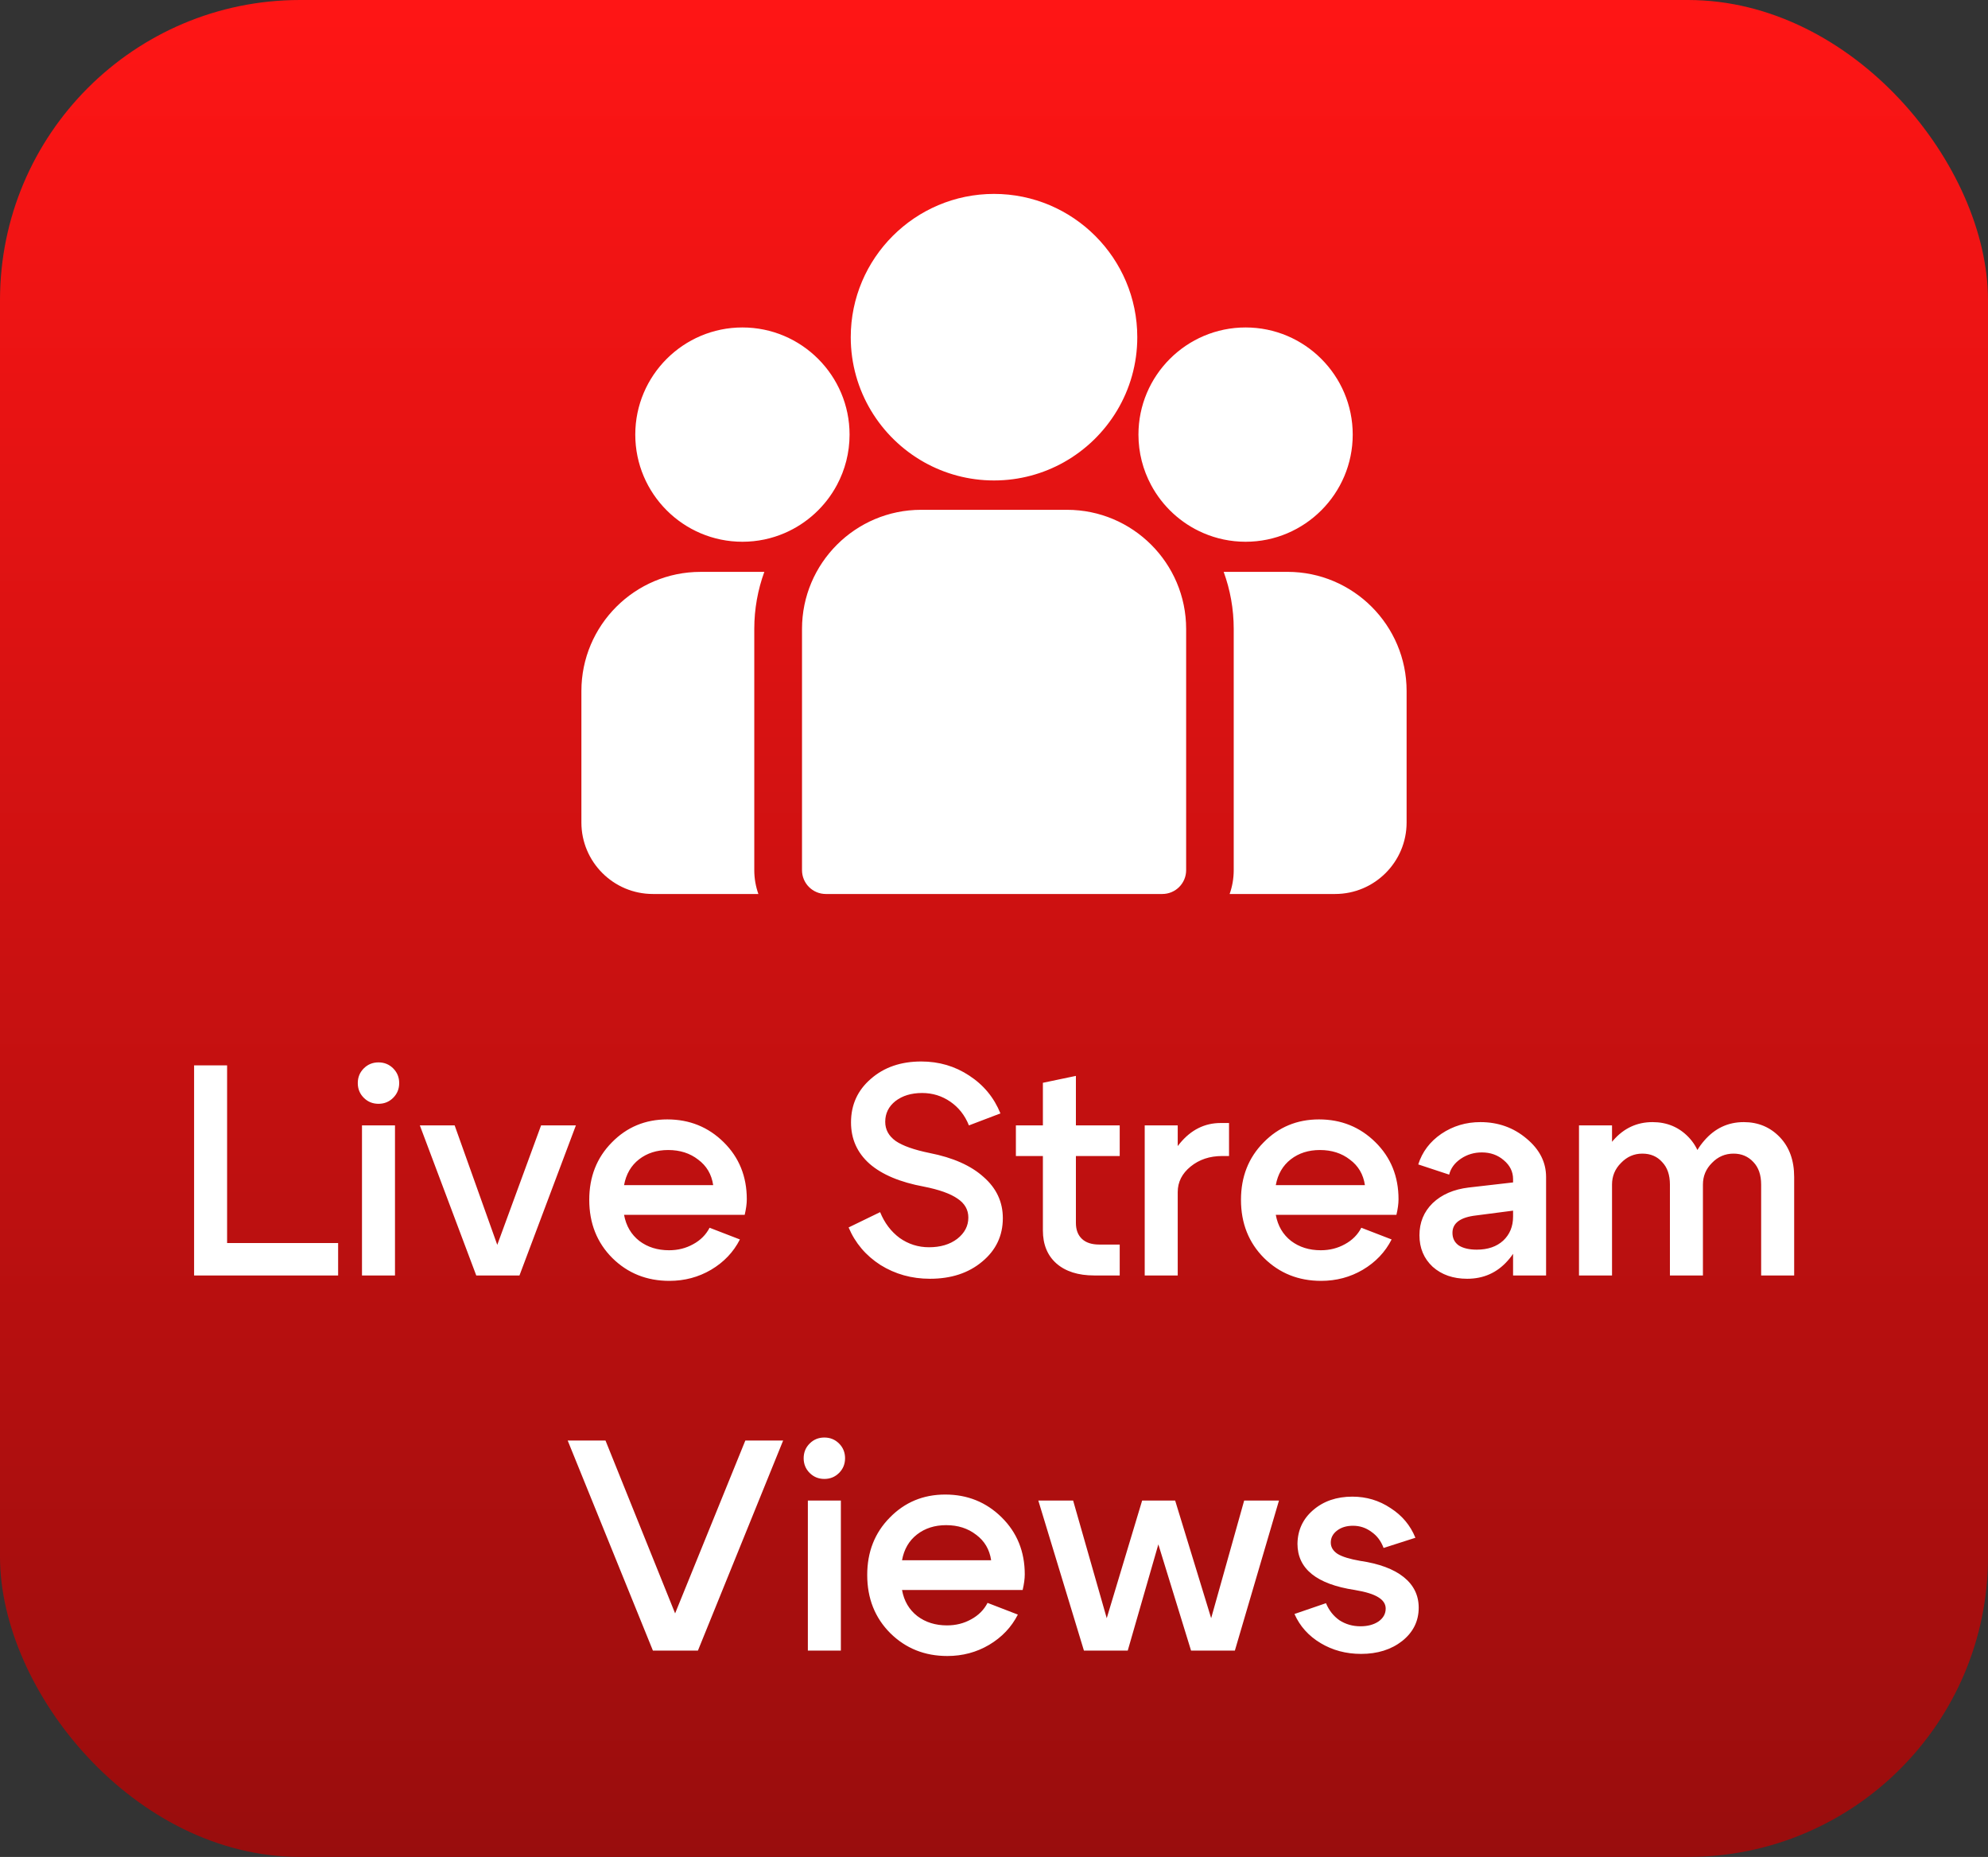
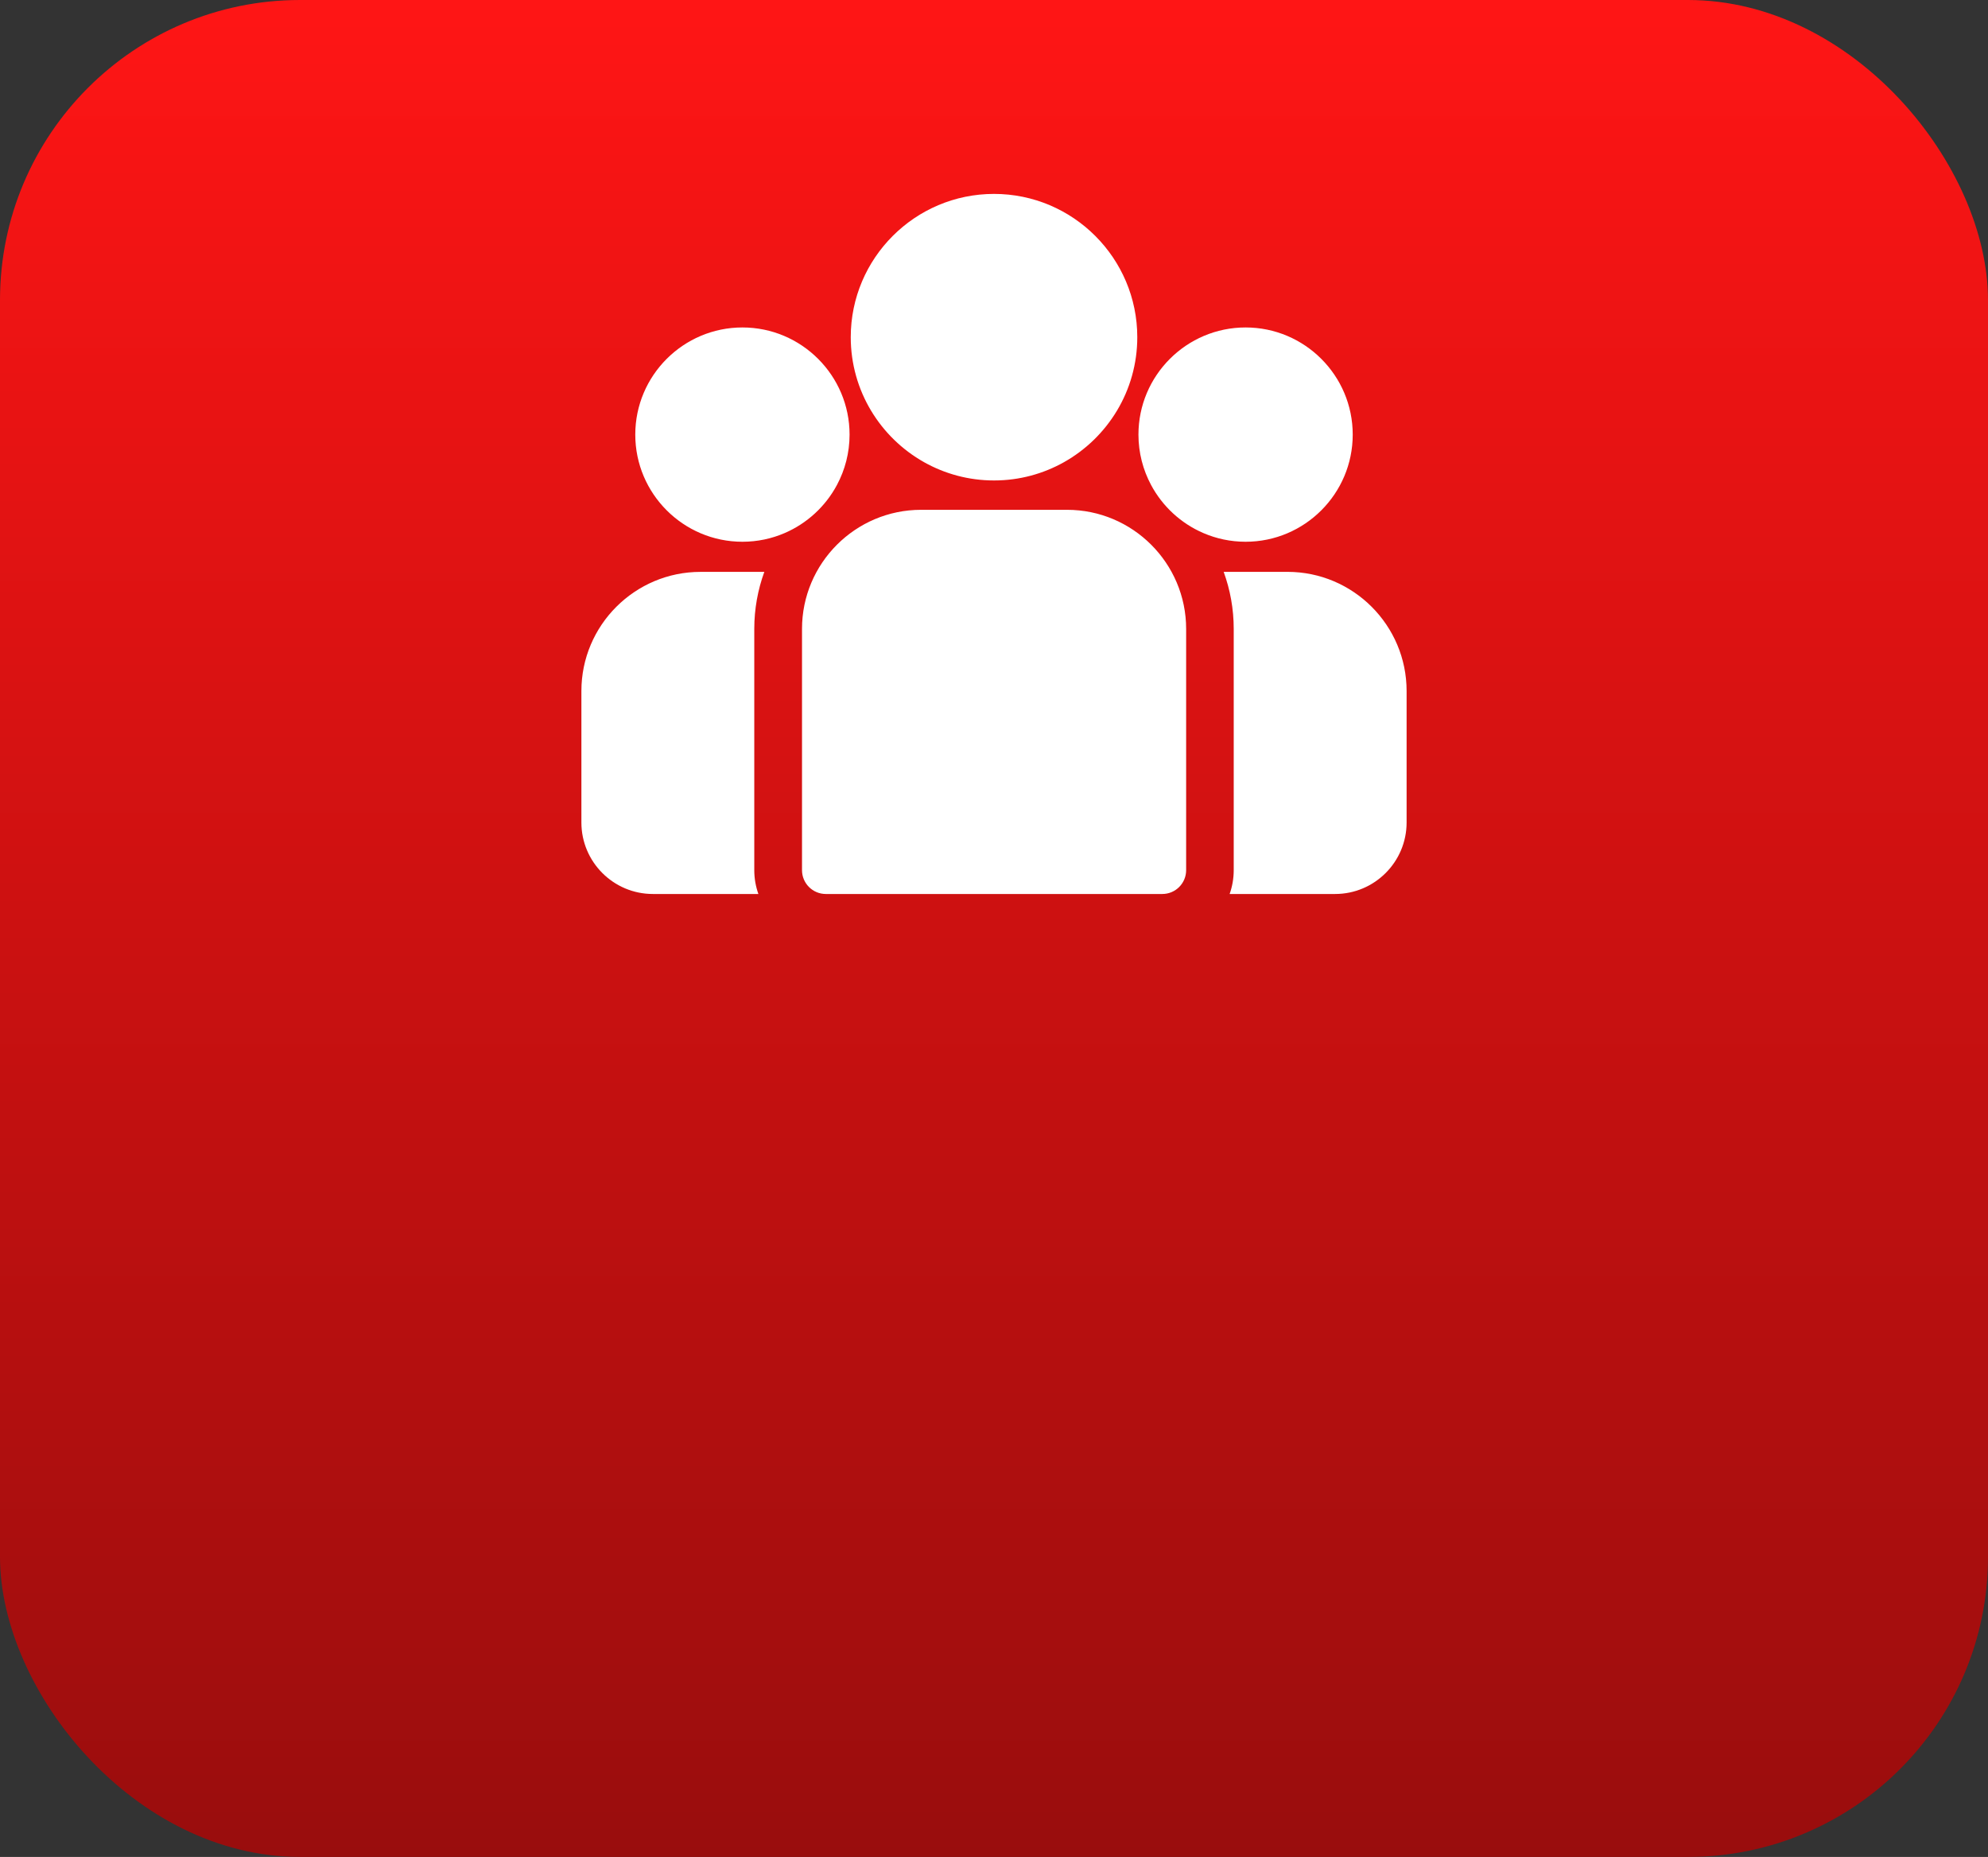
<svg xmlns="http://www.w3.org/2000/svg" width="106" height="99" viewBox="0 0 106 99" fill="none">
  <rect x="0" y="0" width="106" height="99" fill="#333333" stroke="none" />
  <rect width="106" height="99" rx="16" fill="url(#paint0_linear_274_226)" />
  <g clip-path="url(#clip0_274_226)">
    <path fill-rule="evenodd" clip-rule="evenodd" d="M45.362 17.977C45.362 13.765 48.789 10.338 53.001 10.338C57.213 10.338 60.64 13.765 60.64 17.977C60.64 20.834 59.063 23.329 56.734 24.639C55.63 25.26 54.356 25.615 53.001 25.615C51.646 25.615 50.373 25.26 49.268 24.639C46.939 23.329 45.362 20.834 45.362 17.977ZM56.894 27.18H49.114C45.612 27.18 42.763 30.029 42.763 33.531V46.392C42.763 47.093 43.331 47.662 44.033 47.662H61.975C62.677 47.662 63.245 47.093 63.245 46.392V33.531C63.245 30.029 60.396 27.18 56.894 27.18ZM65.246 30.488H68.649C72.151 30.488 75 33.338 75 36.84V43.851C75 45.952 73.291 47.662 71.189 47.662H65.564C65.705 47.264 65.782 46.837 65.782 46.392V33.531C65.782 32.463 65.593 31.438 65.246 30.488ZM40.754 30.489C40.408 31.438 40.218 32.463 40.218 33.531V46.392C40.218 46.837 40.296 47.264 40.437 47.662H34.811C32.71 47.662 31 45.953 31 43.851V36.84C31 33.338 33.849 30.489 37.352 30.489H40.754ZM39.586 17.458C36.436 17.458 33.873 20.02 33.873 23.171C33.873 26.321 36.436 28.883 39.586 28.883C40.385 28.883 41.146 28.718 41.837 28.42C43.032 27.906 44.018 26.995 44.627 25.854C45.055 25.053 45.299 24.14 45.299 23.171C45.299 20.021 42.736 17.458 39.586 17.458ZM60.702 23.171C60.702 20.02 63.265 17.458 66.415 17.458C69.565 17.458 72.127 20.02 72.127 23.171C72.127 26.321 69.565 28.883 66.415 28.883C65.616 28.883 64.855 28.718 64.164 28.42C62.969 27.906 61.983 26.995 61.374 25.854C60.946 25.053 60.702 24.14 60.702 23.171Z" fill="white" />
  </g>
-   <path d="M12.109 66.272H18.029V68H10.349V56.8H12.109V66.272ZM19.397 58.528C19.184 58.315 19.077 58.053 19.077 57.744C19.077 57.435 19.184 57.173 19.397 56.96C19.61 56.747 19.872 56.64 20.181 56.64C20.491 56.64 20.752 56.747 20.965 56.96C21.178 57.173 21.285 57.435 21.285 57.744C21.285 58.053 21.178 58.315 20.965 58.528C20.752 58.741 20.491 58.848 20.181 58.848C19.872 58.848 19.61 58.741 19.397 58.528ZM19.301 68V60H21.061V68H19.301ZM28.85 60H30.706L27.698 68H25.394L22.386 60H24.242L26.514 66.368L28.85 60ZM38.027 63.184C37.942 62.608 37.675 62.155 37.227 61.824C36.79 61.483 36.257 61.312 35.627 61.312C35.019 61.312 34.502 61.477 34.075 61.808C33.649 62.139 33.382 62.597 33.275 63.184H38.027ZM33.275 64.768C33.382 65.355 33.654 65.819 34.091 66.16C34.529 66.491 35.057 66.656 35.675 66.656C36.145 66.656 36.571 66.549 36.955 66.336C37.35 66.123 37.643 65.829 37.835 65.456L39.451 66.08C39.11 66.752 38.598 67.291 37.915 67.696C37.243 68.091 36.502 68.288 35.691 68.288C34.486 68.288 33.473 67.883 32.651 67.072C31.83 66.251 31.419 65.216 31.419 63.968C31.419 62.741 31.819 61.723 32.619 60.912C33.419 60.091 34.406 59.68 35.579 59.68C36.763 59.68 37.766 60.085 38.587 60.896C39.409 61.707 39.819 62.72 39.819 63.936C39.819 64.171 39.782 64.448 39.707 64.768H33.275ZM49.264 63.264C47.994 63.029 47.029 62.624 46.367 62.048C45.706 61.461 45.376 60.725 45.376 59.84C45.376 58.901 45.727 58.128 46.431 57.52C47.136 56.901 48.032 56.592 49.12 56.592C50.069 56.592 50.922 56.843 51.679 57.344C52.447 57.845 53.002 58.517 53.343 59.36L51.663 60C51.45 59.467 51.12 59.045 50.672 58.736C50.224 58.427 49.722 58.272 49.167 58.272C48.592 58.272 48.117 58.416 47.743 58.704C47.381 58.992 47.2 59.36 47.2 59.808C47.2 60.224 47.386 60.565 47.76 60.832C48.133 61.088 48.736 61.301 49.568 61.472C50.816 61.717 51.776 62.144 52.447 62.752C53.13 63.349 53.471 64.08 53.471 64.944C53.471 65.883 53.103 66.656 52.367 67.264C51.642 67.872 50.714 68.176 49.584 68.176C48.613 68.176 47.733 67.931 46.944 67.44C46.165 66.939 45.599 66.272 45.248 65.44L46.928 64.624C47.162 65.2 47.509 65.659 47.968 66C48.437 66.331 48.959 66.496 49.535 66.496C50.144 66.496 50.645 66.347 51.039 66.048C51.434 65.739 51.632 65.36 51.632 64.912C51.632 64.496 51.44 64.16 51.056 63.904C50.672 63.637 50.074 63.424 49.264 63.264ZM58.615 66.352H59.703V68H58.343C57.489 68 56.817 67.787 56.327 67.36C55.847 66.933 55.607 66.347 55.607 65.6V61.632H54.167V60H55.607V57.728L57.367 57.36V60H59.703V61.632H57.367V65.2C57.367 65.563 57.473 65.845 57.687 66.048C57.9 66.251 58.209 66.352 58.615 66.352ZM61.036 68V60H62.796V68H61.036ZM65.164 61.632C64.503 61.632 63.943 61.819 63.484 62.192C63.026 62.565 62.796 63.019 62.796 63.552H62.028C62.028 62.539 62.322 61.675 62.908 60.96C63.506 60.235 64.231 59.872 65.084 59.872H65.532V61.632H65.164ZM72.777 63.184C72.692 62.608 72.425 62.155 71.977 61.824C71.54 61.483 71.007 61.312 70.377 61.312C69.769 61.312 69.252 61.477 68.825 61.808C68.399 62.139 68.132 62.597 68.025 63.184H72.777ZM68.025 64.768C68.132 65.355 68.404 65.819 68.841 66.16C69.279 66.491 69.807 66.656 70.425 66.656C70.895 66.656 71.321 66.549 71.705 66.336C72.1 66.123 72.393 65.829 72.585 65.456L74.201 66.08C73.86 66.752 73.348 67.291 72.665 67.696C71.993 68.091 71.252 68.288 70.441 68.288C69.236 68.288 68.223 67.883 67.401 67.072C66.58 66.251 66.169 65.216 66.169 63.968C66.169 62.741 66.569 61.723 67.369 60.912C68.169 60.091 69.156 59.68 70.329 59.68C71.513 59.68 72.516 60.085 73.337 60.896C74.159 61.707 74.569 62.72 74.569 63.936C74.569 64.171 74.532 64.448 74.457 64.768H68.025ZM80.677 64.544L78.709 64.8C77.866 64.896 77.445 65.205 77.445 65.728C77.445 66.016 77.557 66.24 77.781 66.4C78.016 66.549 78.336 66.624 78.741 66.624C79.328 66.624 79.797 66.464 80.149 66.144C80.501 65.813 80.677 65.387 80.677 64.864H81.237C81.237 65.813 80.949 66.603 80.373 67.232C79.808 67.861 79.093 68.176 78.229 68.176C77.482 68.176 76.869 67.963 76.389 67.536C75.92 67.099 75.685 66.539 75.685 65.856C75.685 65.173 75.92 64.603 76.389 64.144C76.869 63.685 77.509 63.408 78.309 63.312L80.677 63.04V62.864C80.677 62.469 80.512 62.133 80.181 61.856C79.861 61.579 79.472 61.44 79.013 61.44C78.597 61.44 78.224 61.552 77.893 61.776C77.562 62 77.354 62.283 77.269 62.624L75.621 62.08C75.834 61.408 76.245 60.864 76.853 60.448C77.472 60.032 78.165 59.824 78.933 59.824C79.882 59.824 80.704 60.117 81.397 60.704C82.09 61.28 82.437 61.963 82.437 62.752V68H80.677V64.544ZM93.904 68V63.152C93.904 62.64 93.766 62.24 93.489 61.952C93.211 61.653 92.859 61.504 92.433 61.504C91.984 61.504 91.6 61.669 91.281 62C90.96 62.32 90.8 62.704 90.8 63.152H90.032C90.032 62.224 90.315 61.44 90.88 60.8C91.446 60.149 92.144 59.824 92.977 59.824C93.745 59.824 94.385 60.091 94.897 60.624C95.409 61.157 95.665 61.867 95.665 62.752V68H93.904ZM84.192 68V60H85.953V68H84.192ZM89.04 68V63.152C89.04 62.64 88.902 62.24 88.624 61.952C88.358 61.653 88.006 61.504 87.569 61.504C87.131 61.504 86.752 61.669 86.433 62C86.112 62.32 85.953 62.704 85.953 63.152H85.184C85.184 62.224 85.462 61.44 86.016 60.8C86.582 60.149 87.281 59.824 88.112 59.824C88.88 59.824 89.52 60.091 90.032 60.624C90.544 61.157 90.8 61.867 90.8 62.752V68H89.04ZM39.741 76.8H41.757L37.213 88H34.813L30.269 76.8H32.285L35.997 86.016L39.741 76.8ZM43.171 78.528C42.957 78.315 42.851 78.053 42.851 77.744C42.851 77.435 42.957 77.173 43.171 76.96C43.384 76.747 43.645 76.64 43.955 76.64C44.264 76.64 44.525 76.747 44.739 76.96C44.952 77.173 45.059 77.435 45.059 77.744C45.059 78.053 44.952 78.315 44.739 78.528C44.525 78.741 44.264 78.848 43.955 78.848C43.645 78.848 43.384 78.741 43.171 78.528ZM43.075 88V80H44.835V88H43.075ZM52.848 83.184C52.762 82.608 52.496 82.155 52.048 81.824C51.61 81.483 51.077 81.312 50.448 81.312C49.84 81.312 49.322 81.477 48.896 81.808C48.469 82.139 48.202 82.597 48.096 83.184H52.848ZM48.096 84.768C48.202 85.355 48.474 85.819 48.912 86.16C49.349 86.491 49.877 86.656 50.496 86.656C50.965 86.656 51.392 86.549 51.776 86.336C52.17 86.123 52.464 85.829 52.656 85.456L54.272 86.08C53.93 86.752 53.418 87.291 52.736 87.696C52.064 88.091 51.322 88.288 50.512 88.288C49.306 88.288 48.293 87.883 47.472 87.072C46.65 86.251 46.24 85.216 46.24 83.968C46.24 82.741 46.64 81.723 47.44 80.912C48.24 80.091 49.226 79.68 50.4 79.68C51.584 79.68 52.586 80.085 53.408 80.896C54.229 81.707 54.64 82.72 54.64 83.936C54.64 84.171 54.602 84.448 54.528 84.768H48.096ZM66.339 80H68.195L65.843 88H63.507L61.763 82.336L60.131 88H57.795L55.363 80H57.219L59.011 86.272L60.899 80H62.659L64.579 86.272L66.339 80ZM72.237 84.768C70.2 84.459 69.181 83.637 69.181 82.304C69.192 81.579 69.469 80.981 70.013 80.512C70.568 80.032 71.266 79.792 72.109 79.792C72.856 79.792 73.533 79.995 74.141 80.4C74.76 80.795 75.202 81.323 75.469 81.984L73.773 82.528C73.634 82.155 73.416 81.867 73.117 81.664C72.829 81.451 72.504 81.344 72.141 81.344C71.8 81.344 71.517 81.429 71.293 81.6C71.069 81.771 70.957 81.984 70.957 82.24C70.957 82.485 71.08 82.688 71.325 82.848C71.57 82.997 71.97 83.12 72.525 83.216C73.538 83.365 74.312 83.653 74.845 84.08C75.378 84.507 75.645 85.051 75.645 85.712C75.645 86.427 75.352 87.019 74.765 87.488C74.178 87.947 73.448 88.176 72.573 88.176C71.773 88.176 71.053 87.984 70.413 87.6C69.773 87.216 69.309 86.699 69.021 86.048L70.701 85.472C70.861 85.856 71.101 86.16 71.421 86.384C71.752 86.597 72.125 86.704 72.541 86.704C72.925 86.704 73.245 86.619 73.501 86.448C73.757 86.267 73.885 86.037 73.885 85.76C73.885 85.515 73.752 85.312 73.485 85.152C73.229 84.992 72.813 84.864 72.237 84.768Z" fill="white" />
  <defs>
    <linearGradient id="paint0_linear_274_226" x1="53" y1="0" x2="53" y2="99" gradientUnits="userSpaceOnUse">
      <stop stop-color="#FF1515" />
      <stop offset="1" stop-color="#990D0D" />
    </linearGradient>
    <clipPath id="clip0_274_226">
      <rect width="44" height="44" fill="white" transform="translate(31 7)" />
    </clipPath>
  </defs>
</svg>